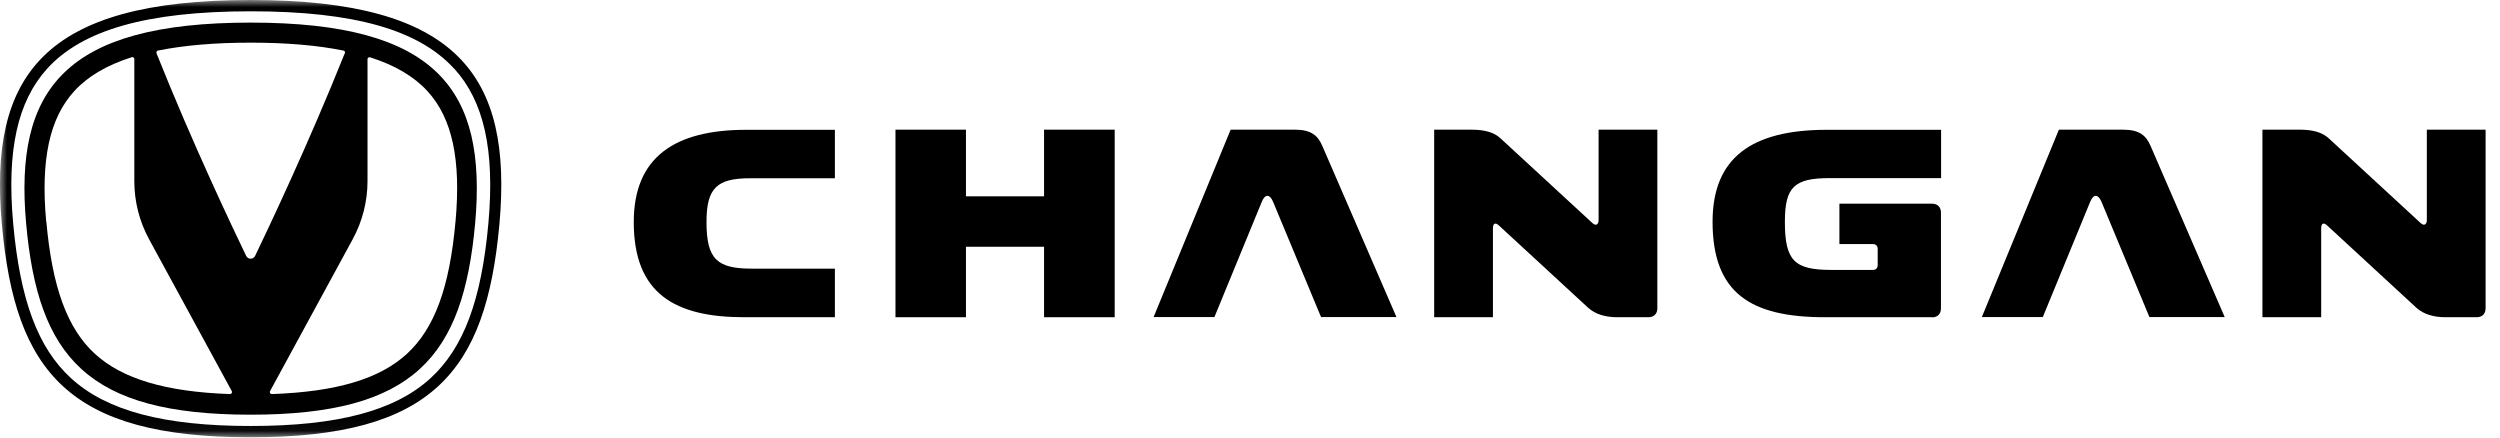
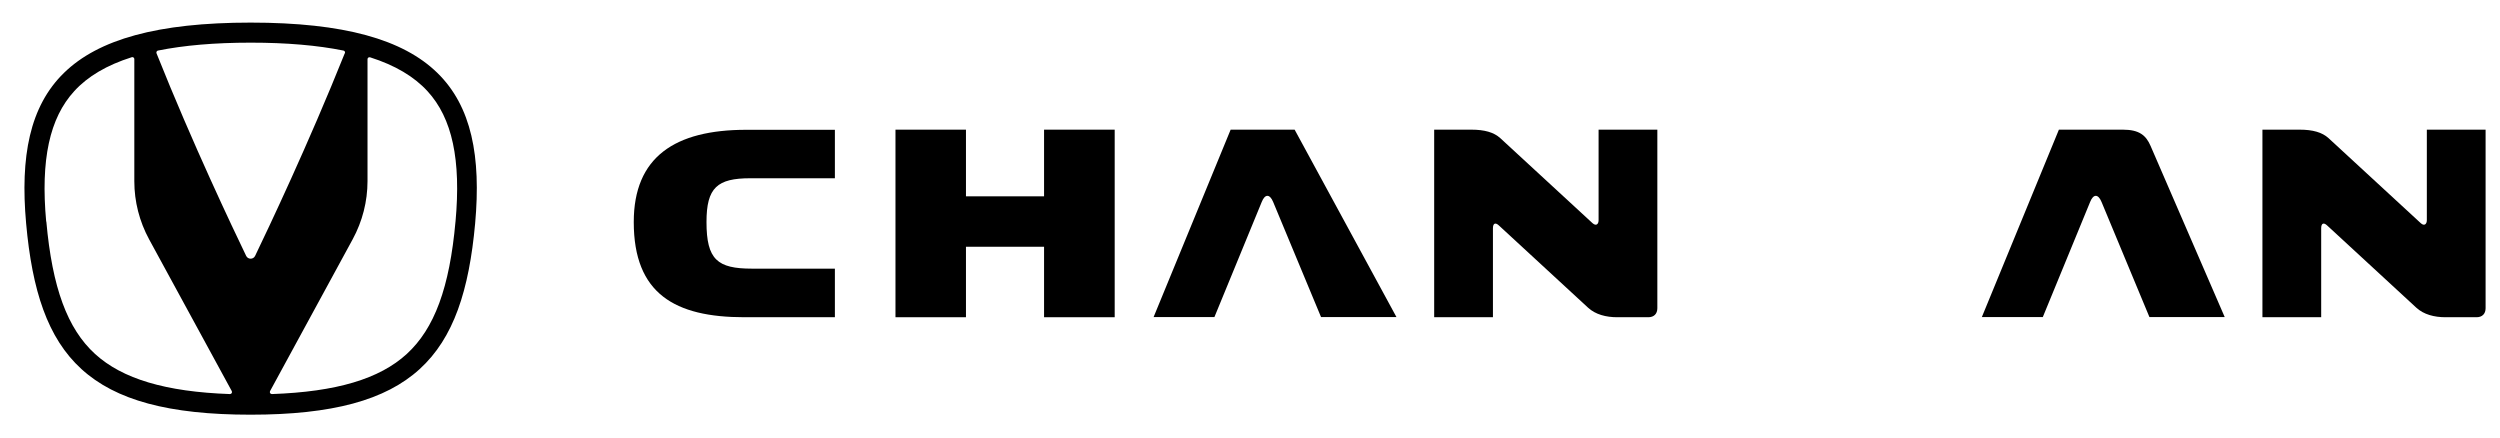
<svg xmlns="http://www.w3.org/2000/svg" width="177" height="31" viewBox="0 0 177 31" fill="none">
  <g clip-path="url(#clip0_150_5568)">
    <mask id="mask0_150_5568" style="mask-type:luminance" maskUnits="userSpaceOnUse" x="0" y="0" width="177" height="31">
      <path d="M177 0H0V30.96H177V0Z" fill="white" />
    </mask>
    <g mask="url(#mask0_150_5568)">
-       <path d="M32.16 4.86C34.27 7.18 35.04 10.65 34.58 15.79C34.09 21.24 32.83 24.62 30.49 26.77C27.97 29.08 23.92 30.16 17.75 30.16C11.58 30.16 7.54 29.08 5.02 26.77C2.68 24.62 1.42 21.24 0.93 15.79C0.47 10.65 1.24 7.18 3.34 4.86C5.82 2.13 10.38 0.8 17.75 0.8C25.12 0.8 29.67 2.13 32.16 4.87M17.75 0C3.05 0 -0.81 5.35 0.13 15.86C1.07 26.39 4.9 30.96 17.74 30.96C30.58 30.96 34.41 26.39 35.36 15.86C36.3 5.35 32.44 0 17.74 0" fill="black" />
      <path d="M17.75 1.6C4.55 1.6 1 6.35 1.85 15.82C2.7 25.27 6.16 29.36 17.74 29.36C29.32 29.36 32.78 25.27 33.64 15.82C34.49 6.35 30.95 1.6 17.74 1.6M24.41 3.77C21.83 10.21 18.99 16.19 18.06 18.12C17.93 18.38 17.56 18.38 17.43 18.12C16.5 16.19 13.65 10.21 11.08 3.77C11.05 3.69 11.1 3.6 11.18 3.58C13.02 3.21 15.2 3.02 17.75 3.02C20.3 3.02 22.48 3.21 24.32 3.58C24.41 3.6 24.45 3.69 24.42 3.77M3.27 15.69C2.87 11.3 3.51 8.36 5.26 6.45C6.21 5.41 7.56 4.61 9.33 4.05C9.42 4.02 9.51 4.09 9.51 4.18V12.83C9.51 14.27 9.87 15.68 10.56 16.95L16.41 27.69C16.46 27.79 16.39 27.9 16.28 27.9C11.72 27.74 8.66 26.82 6.73 25.06C4.77 23.27 3.7 20.37 3.28 15.68M32.25 15.68C31.83 20.37 30.76 23.26 28.8 25.06C26.87 26.83 23.81 27.74 19.25 27.9C19.14 27.9 19.07 27.79 19.12 27.69L24.97 16.94C25.66 15.67 26.02 14.26 26.02 12.82V4.19C26.02 4.09 26.11 4.03 26.21 4.06C27.97 4.62 29.32 5.42 30.27 6.46C32.02 8.37 32.65 11.31 32.25 15.7" fill="black" />
      <path d="M52.7 22.46C47.79 22.46 44.87 20.8 44.87 15.72C44.87 11.11 47.79 9.19 52.83 9.19H59.11V12.62H53.13C50.78 12.62 50.02 13.28 50.02 15.72C50.02 18.38 50.79 19.02 53.24 19.02H59.11V22.46H52.71H52.7Z" fill="black" />
      <path d="M78.92 9.18V22.46H73.92V17.47H68.39V22.46H63.4V9.18H68.39V13.9H73.92V9.18H78.92Z" fill="black" />
-       <path d="M81.67 22.46L87.13 9.18H91.66C92.83 9.18 93.3 9.59 93.62 10.33L98.87 22.45H93.53L90.14 14.3C89.9 13.72 89.56 13.72 89.33 14.3L85.98 22.45H81.67V22.46Z" fill="black" />
+       <path d="M81.67 22.46L87.13 9.18H91.66L98.87 22.45H93.53L90.14 14.3C89.9 13.72 89.56 13.72 89.33 14.3L85.98 22.45H81.67V22.46Z" fill="black" />
      <path d="M112.43 21.78L106.13 15.97C105.88 15.73 105.7 15.8 105.7 16.16V22.46H101.54V9.18H104.17C105.11 9.18 105.77 9.37 106.22 9.78L112.75 15.8C113.01 16.03 113.18 15.87 113.18 15.59V9.18H117.34V21.82C117.34 22.22 117.1 22.46 116.7 22.46H114.5C113.71 22.46 112.96 22.27 112.43 21.78Z" fill="black" />
-       <path d="M136.79 22.46H129.21C123.96 22.46 121.25 20.77 121.25 15.7C121.25 11.18 124 9.19 129.34 9.19H137.43V12.61H129.55C127.04 12.61 126.37 13.23 126.37 15.7C126.37 18.45 127.03 19.11 129.66 19.11H132.6C132.81 19.11 132.94 18.98 132.94 18.77V17.62C132.94 17.41 132.81 17.28 132.6 17.28H130.23V14.42H136.78C137.18 14.42 137.42 14.66 137.42 15.06V21.83C137.42 22.23 137.18 22.47 136.78 22.47" fill="black" />
      <path d="M140.31 22.46L145.77 9.18H150.3C151.47 9.18 151.94 9.59 152.26 10.33L157.51 22.45H152.18L148.79 14.3C148.55 13.72 148.21 13.72 147.98 14.3L144.63 22.45H140.32L140.31 22.46Z" fill="black" />
      <path d="M171.07 21.78L164.77 15.97C164.52 15.73 164.34 15.8 164.34 16.16V22.46H160.18V9.18H162.81C163.75 9.18 164.41 9.37 164.86 9.78L171.39 15.8C171.64 16.03 171.82 15.87 171.82 15.59V9.18H175.98V21.82C175.98 22.22 175.74 22.46 175.34 22.46H173.14C172.35 22.46 171.6 22.27 171.07 21.78Z" fill="black" />
    </g>
  </g>
  <defs>
    <clipPath id="clip0_150_5568">
      <rect width="177" height="31" fill="white" />
    </clipPath>
  </defs>
</svg>